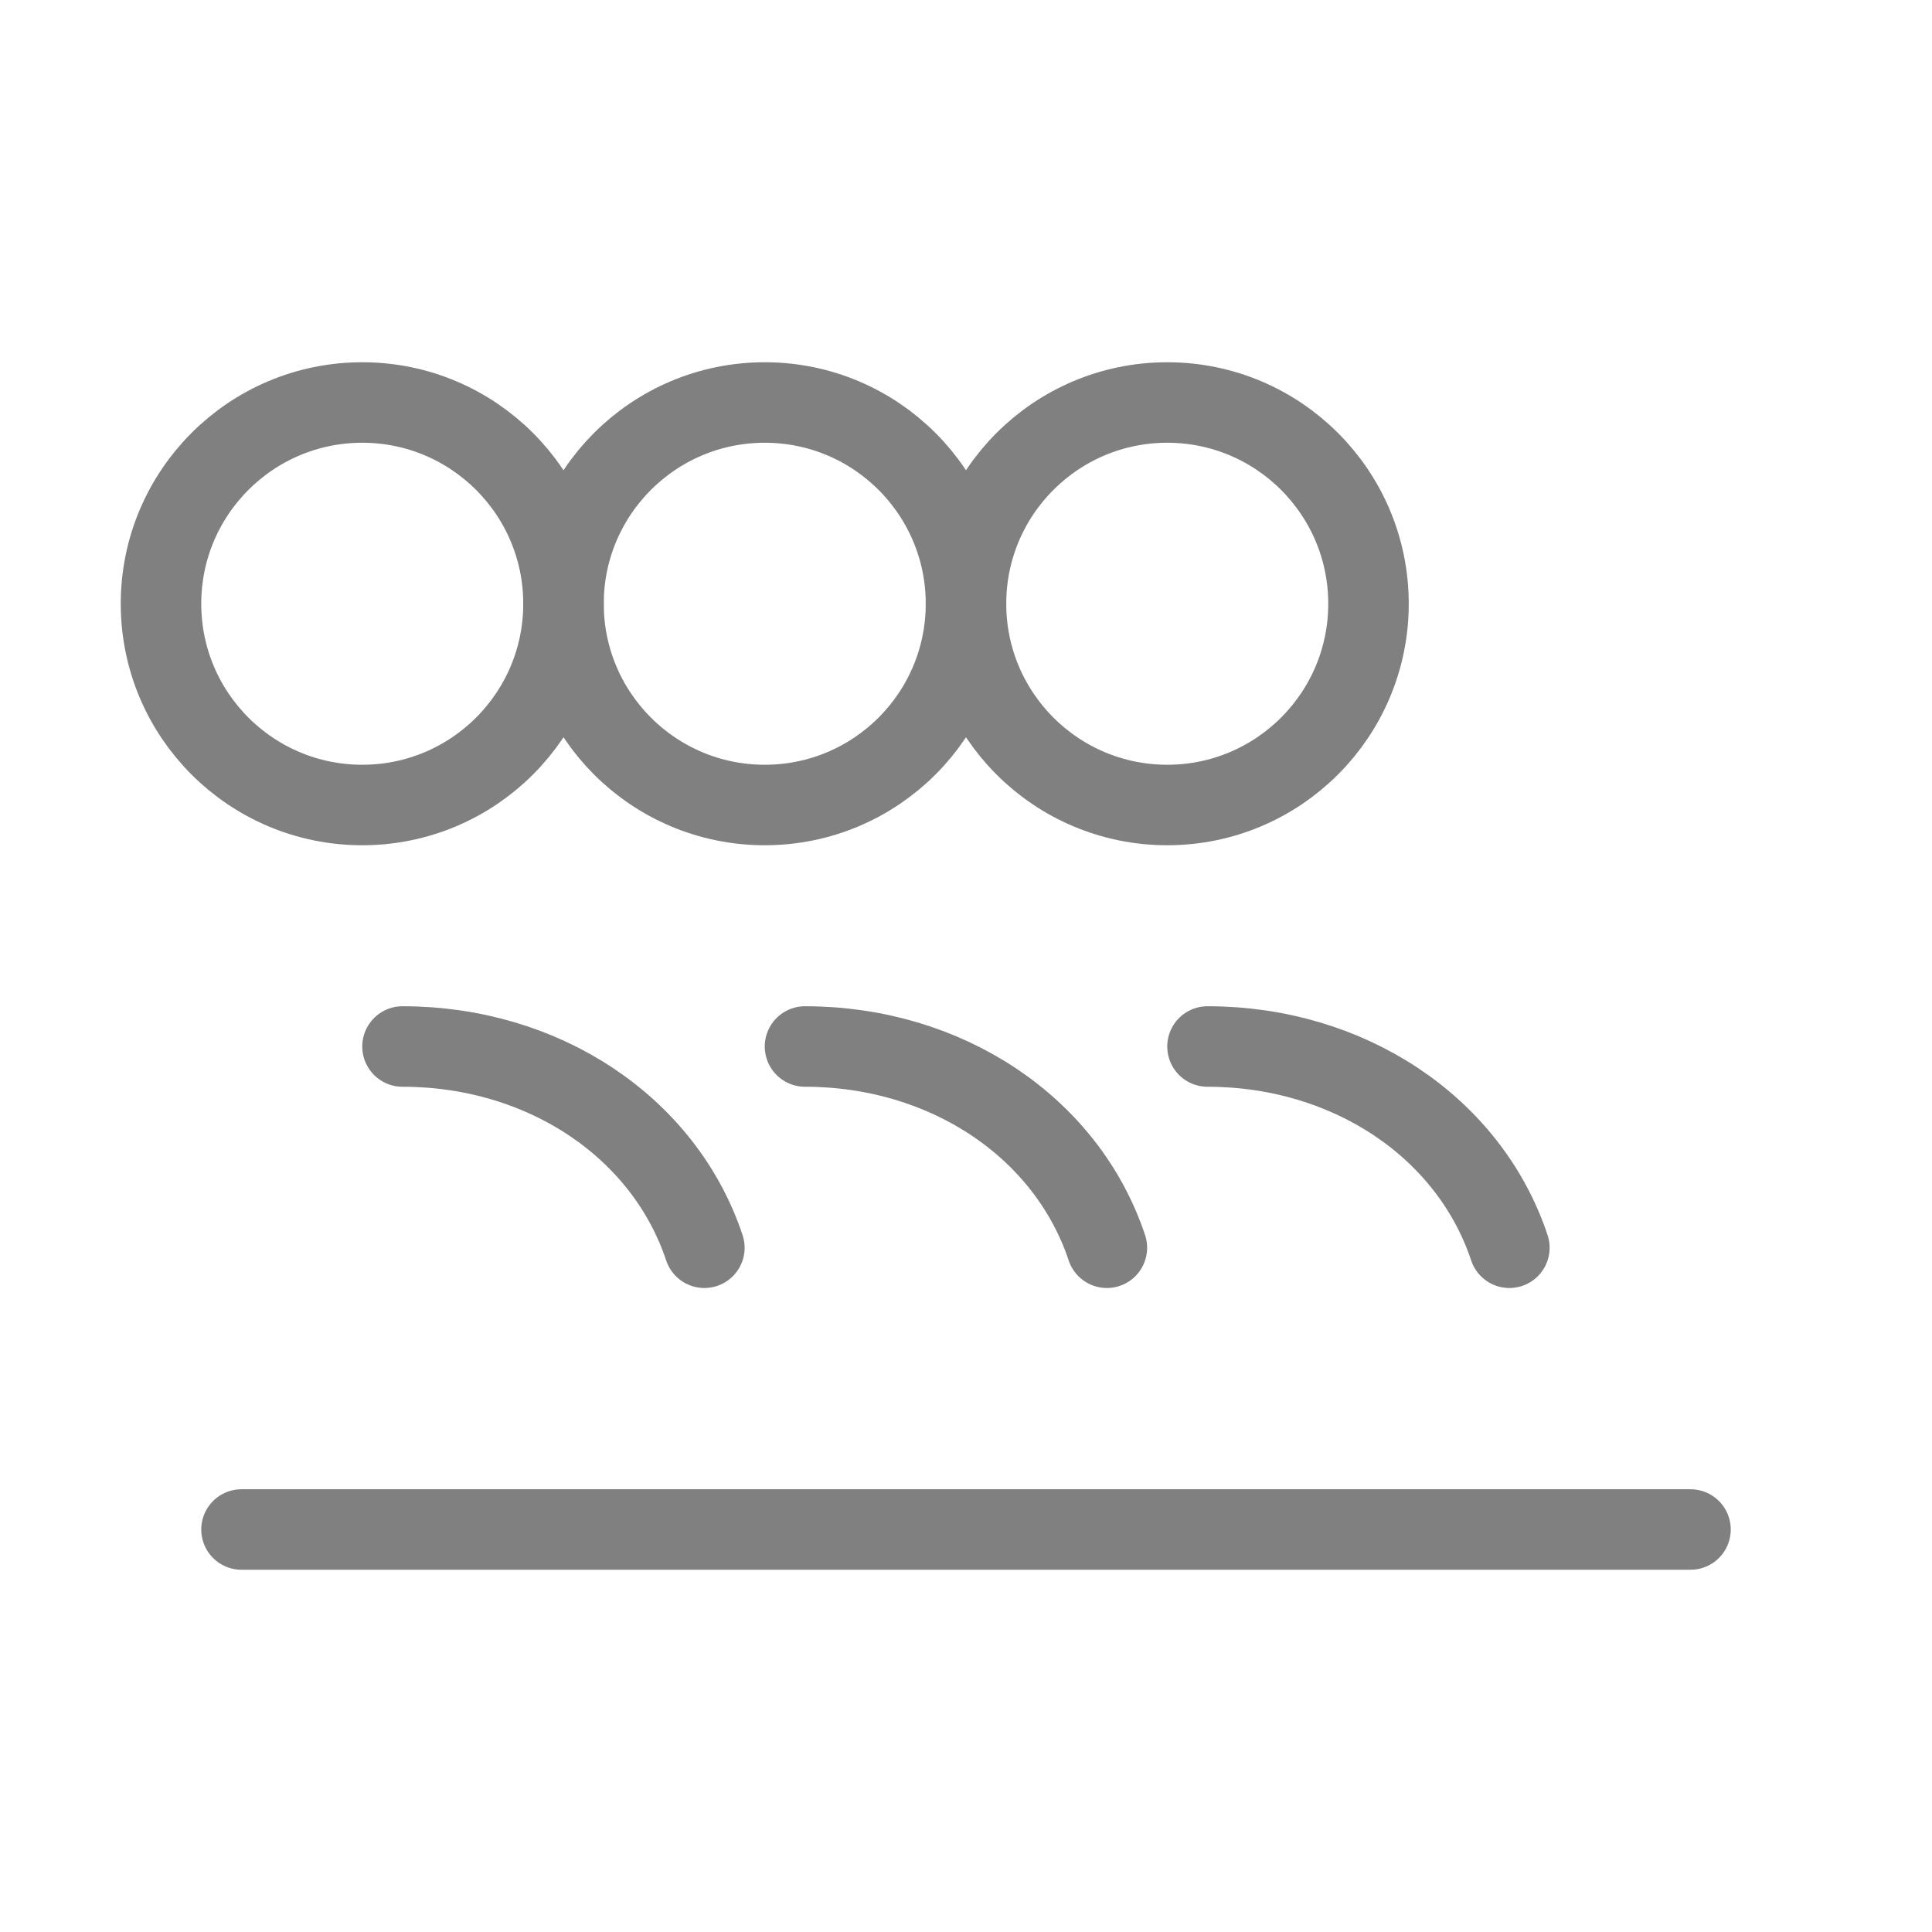
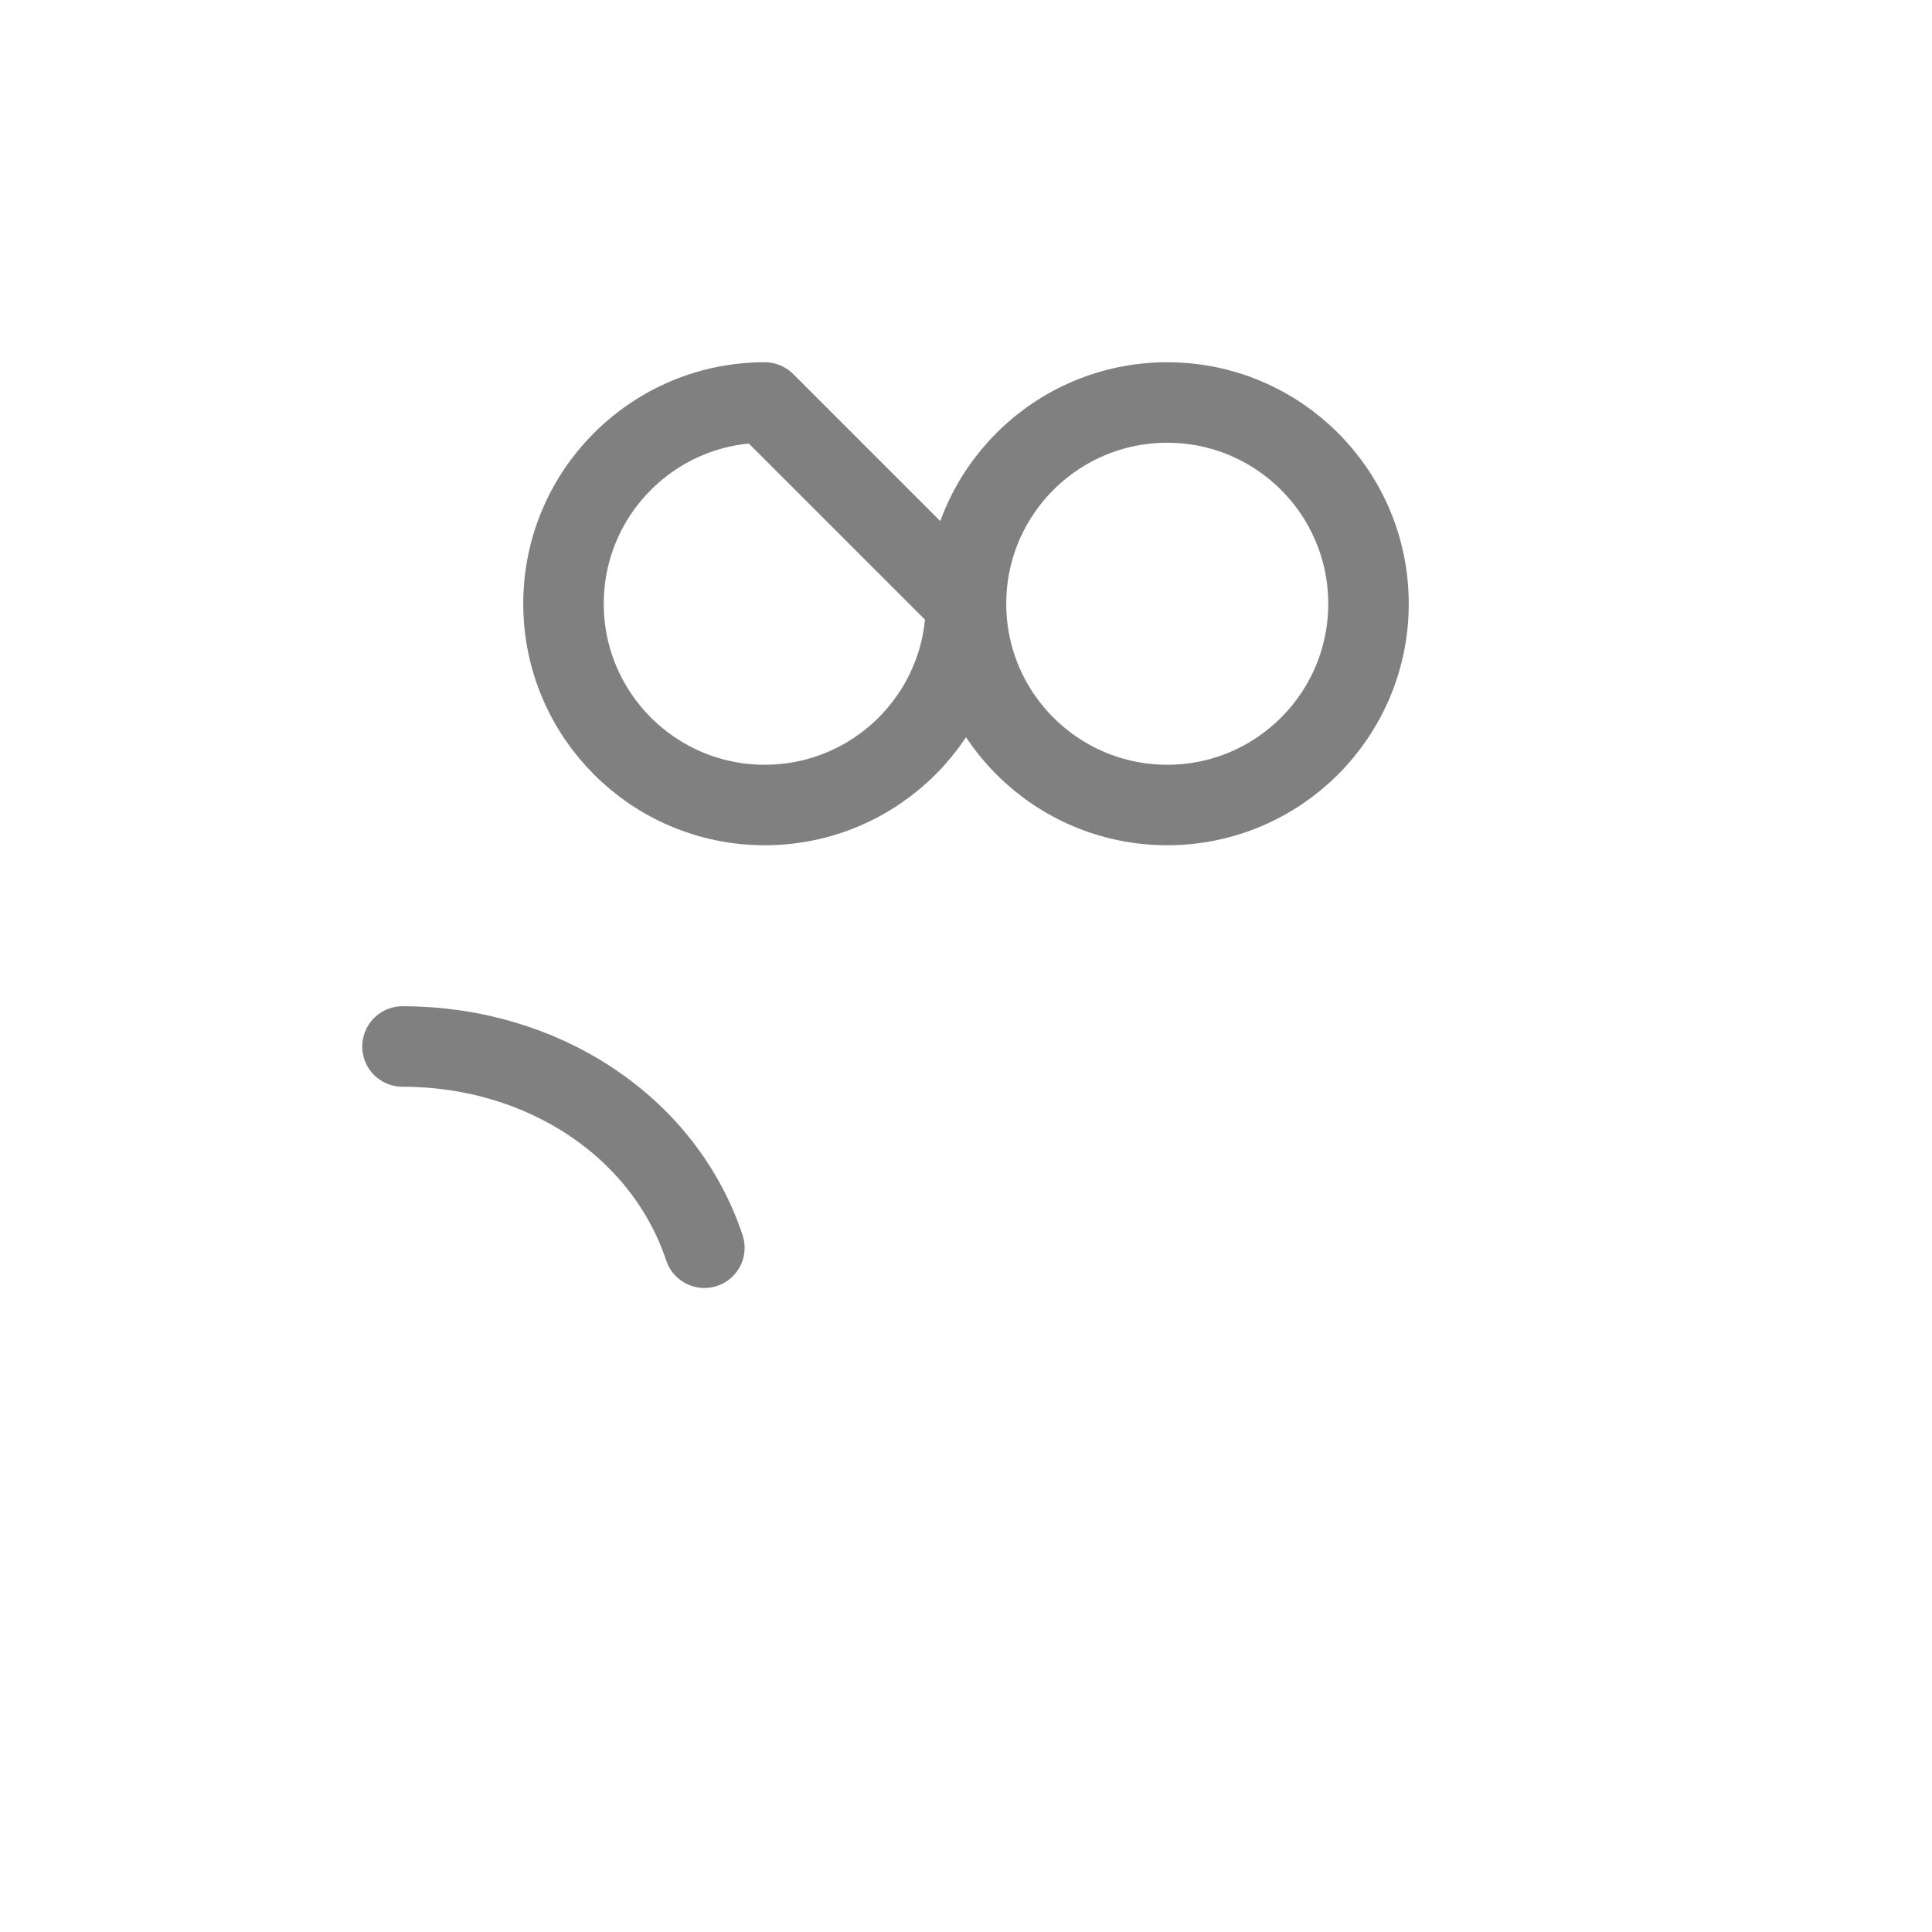
<svg xmlns="http://www.w3.org/2000/svg" width="48" height="48" viewBox="0 0 48 48" fill="none">
-   <path d="M24 15C24 17.761 21.761 20 19 20C16.239 20 14 17.761 14 15C14 12.239 16.239 10 19 10C21.761 10 24 12.239 24 15Z" stroke="gray" stroke-width="2" stroke-linecap="round" stroke-linejoin="round" />
+   <path d="M24 15C24 17.761 21.761 20 19 20C16.239 20 14 17.761 14 15C14 12.239 16.239 10 19 10Z" stroke="gray" stroke-width="2" stroke-linecap="round" stroke-linejoin="round" />
  <path d="M34 15C34 17.761 31.761 20 29 20C26.239 20 24 17.761 24 15C24 12.239 26.239 10 29 10C31.761 10 34 12.239 34 15Z" stroke="gray" stroke-width="2" stroke-linecap="round" stroke-linejoin="round" />
-   <path d="M14 15C14 17.761 11.761 20 9 20C6.239 20 4 17.761 4 15C4 12.239 6.239 10 9 10C11.761 10 14 12.239 14 15Z" stroke="gray" stroke-width="2" stroke-linecap="round" stroke-linejoin="round" />
  <path d="M10 26C13.5 26 16.5 28 17.5 31" stroke="gray" stroke-width="2" stroke-linecap="round" stroke-linejoin="round" />
-   <path d="M20 26C23.5 26 26.5 28 27.5 31" stroke="gray" stroke-width="2" stroke-linecap="round" stroke-linejoin="round" />
-   <path d="M30 26C33.5 26 36.5 28 37.5 31" stroke="gray" stroke-width="2" stroke-linecap="round" stroke-linejoin="round" />
-   <path d="M6 38L42 38" stroke="gray" stroke-width="2" stroke-linecap="round" />
</svg>